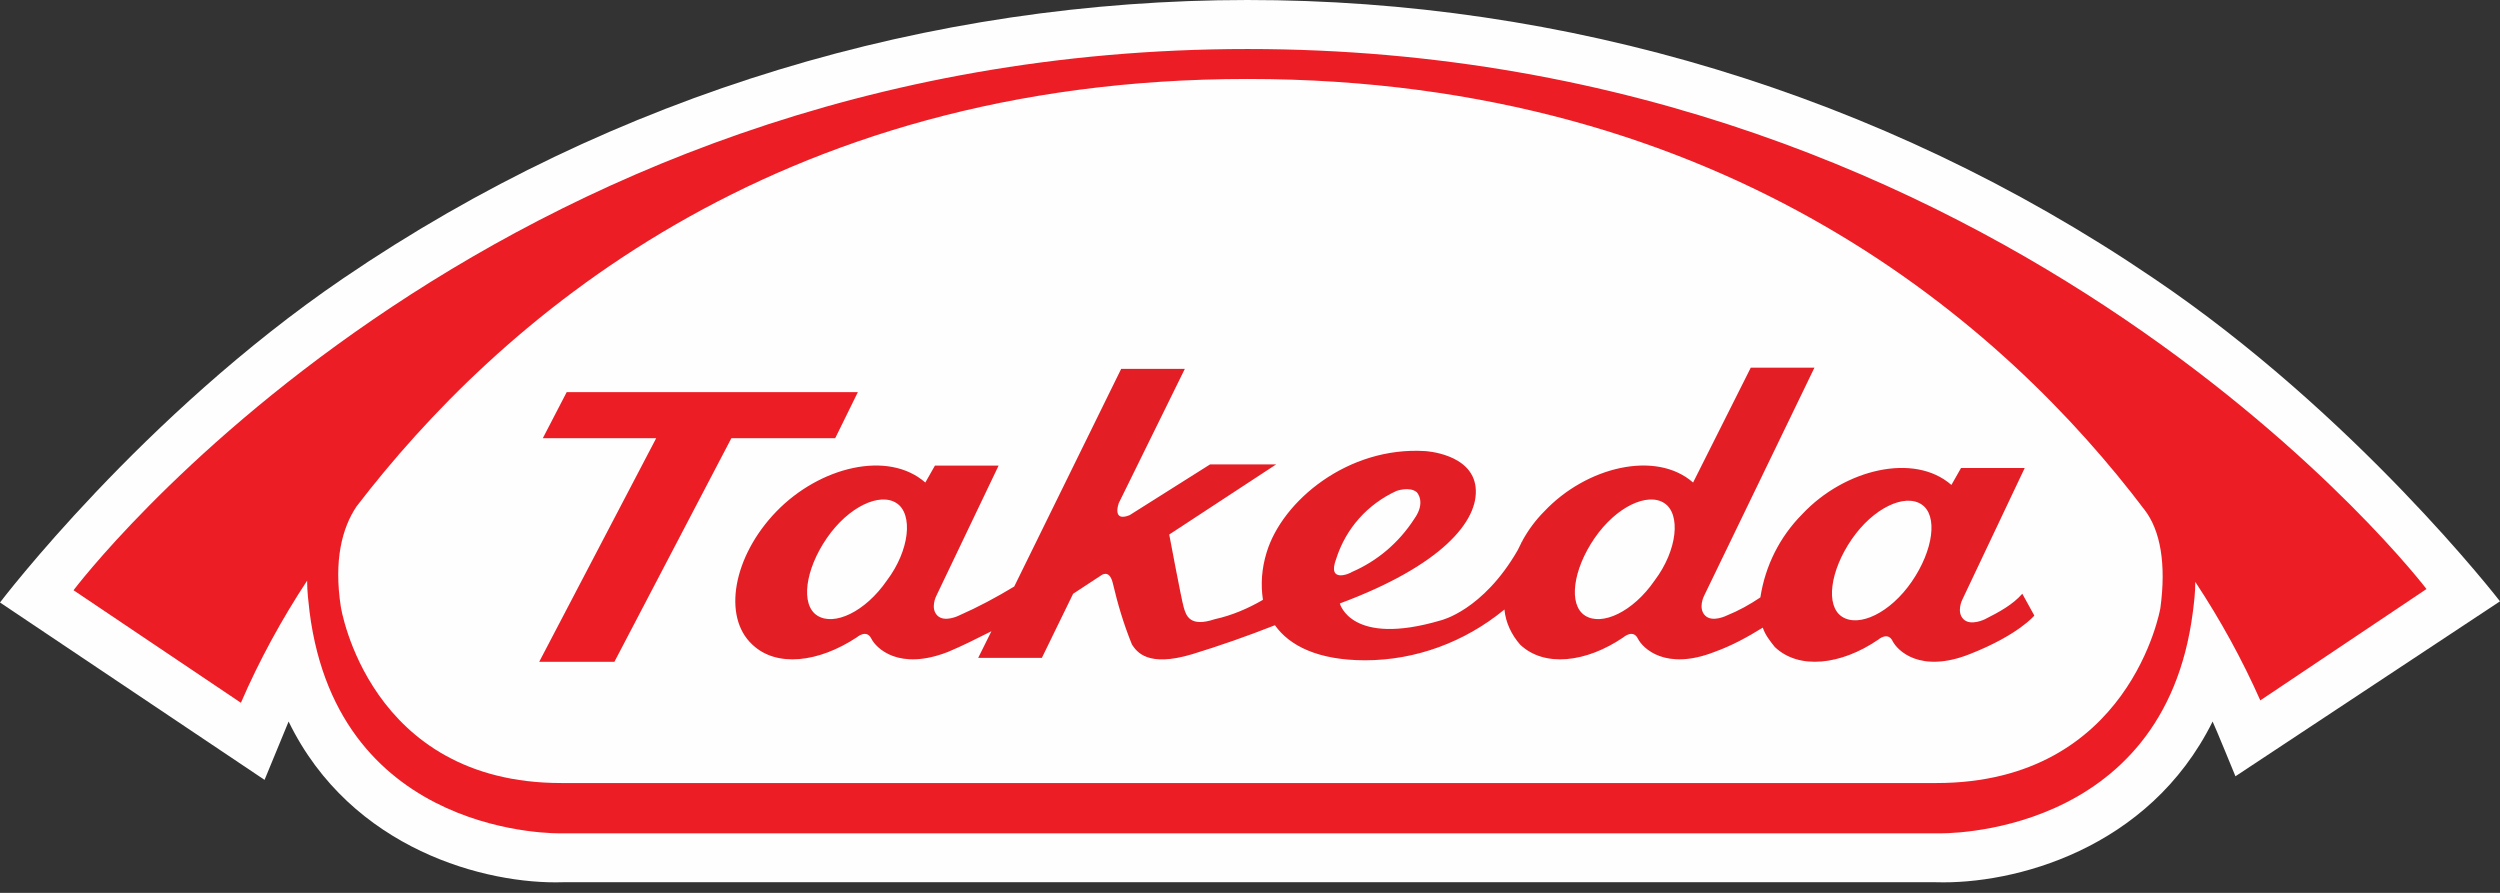
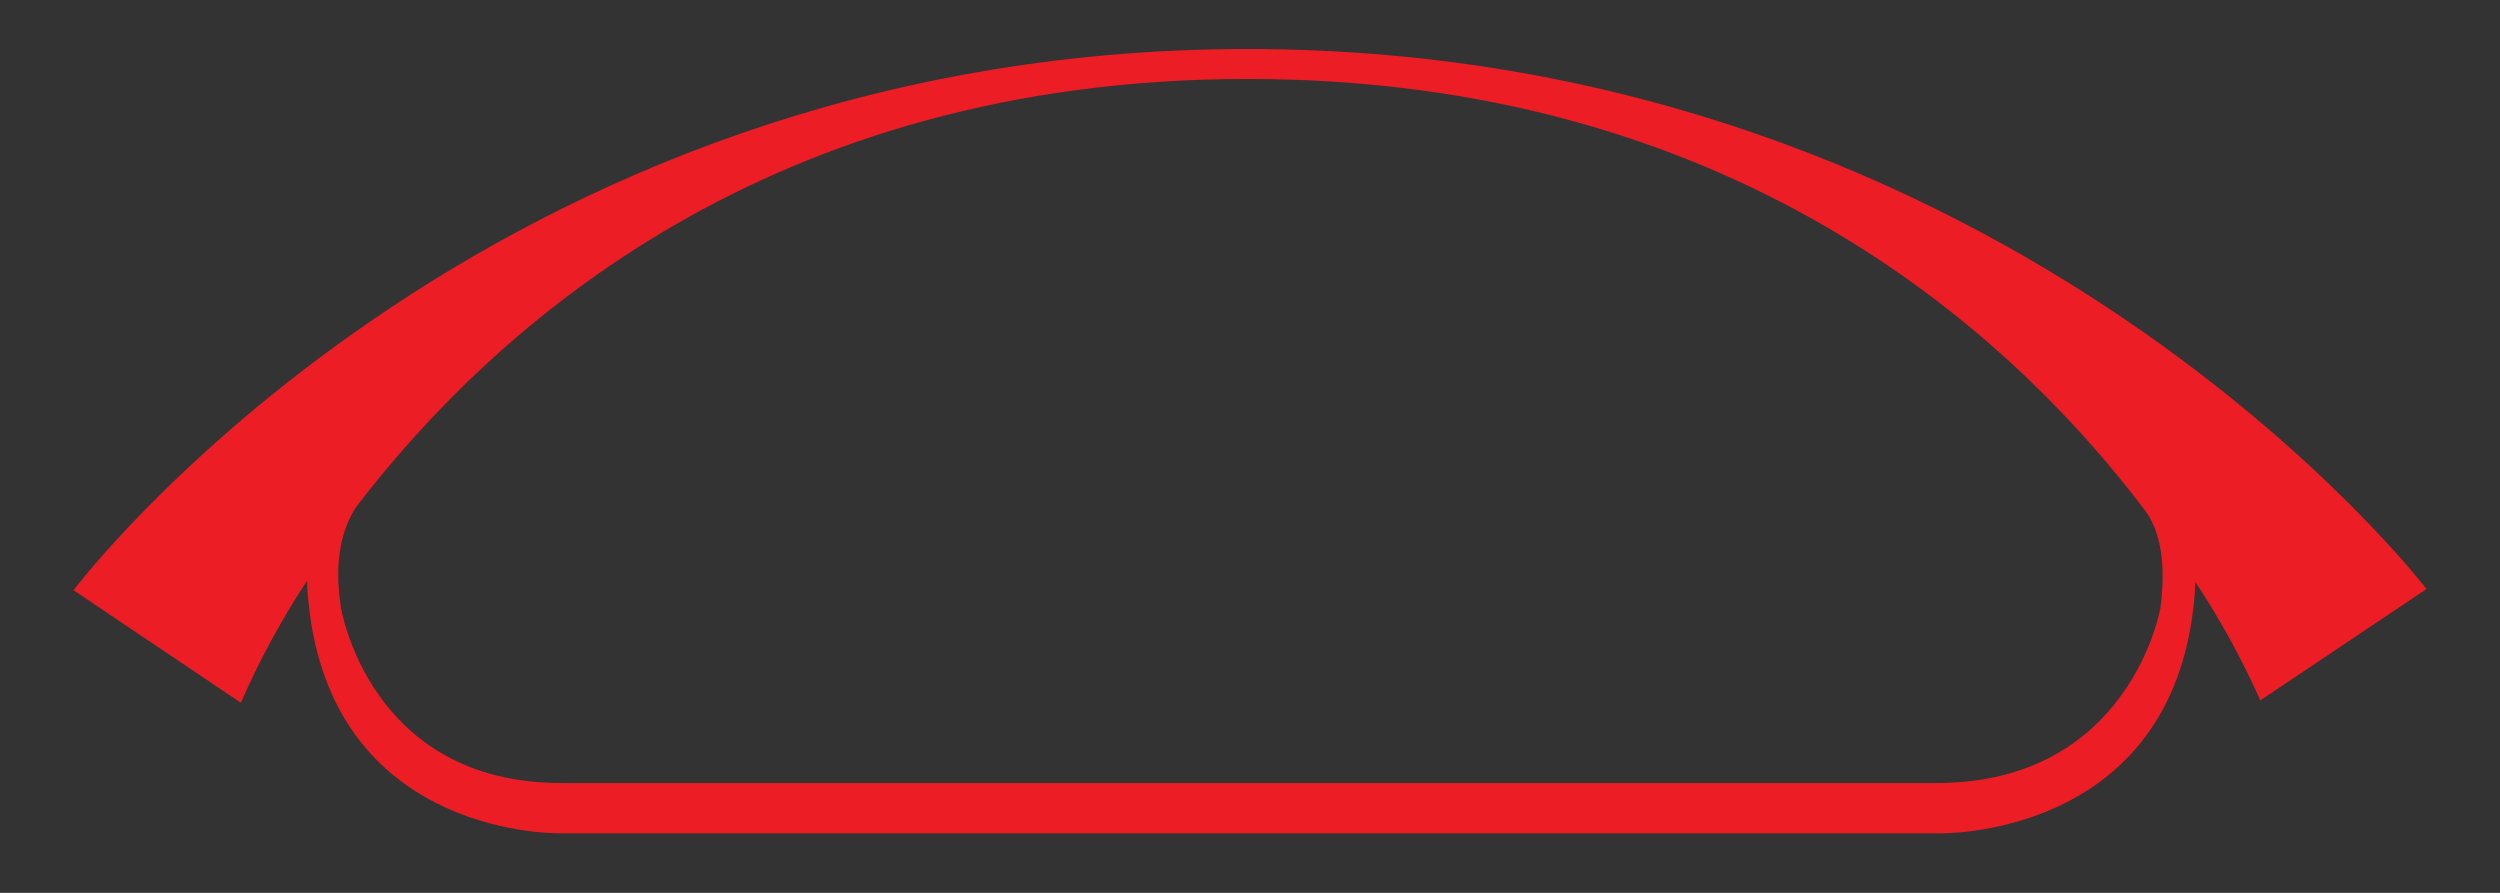
<svg xmlns="http://www.w3.org/2000/svg" width="140" height="50" viewBox="0 0 140 50" fill="none">
  <rect x="0" y="0" width="140" height="50" fill="#333333" stroke="none" />
-   <path fill-rule="evenodd" clip-rule="evenodd" d="M19.192 15.607C7.947 23.274 0 33.74 0 33.74L14.815 43.673L16.162 40.406C19.663 47.605 27.273 49.539 31.516 49.405H108.418C112.727 49.539 120.337 47.605 123.906 40.406C124.04 40.673 125.185 43.472 125.185 43.472L140 33.674C140 33.674 131.919 23.207 120.539 15.541C89.967 -5.191 49.698 -5.191 19.192 15.607Z" fill="#FEFEFE" />
-   <path fill-rule="evenodd" clip-rule="evenodd" d="M46.77 24.54L48.039 21.961H31.734L30.397 24.54H36.746L30.196 37.059H34.407L40.956 24.54H46.77Z" fill="#EC1D24" />
-   <path fill-rule="evenodd" clip-rule="evenodd" d="M111.163 34.673C111.163 34.673 110.356 35.08 109.952 34.673C109.548 34.267 109.885 33.59 109.885 33.59L113.383 26.209H109.817L109.279 27.157C107.193 25.329 103.291 26.277 100.936 28.782C99.657 30.069 98.85 31.694 98.581 33.455C97.975 33.861 97.37 34.199 96.697 34.47C96.697 34.47 95.889 34.877 95.486 34.47C95.082 34.064 95.418 33.387 95.418 33.387L101.609 20.589H98.043L94.813 27.022C92.727 25.193 88.825 26.141 86.47 28.647C85.999 29.121 85.595 29.663 85.259 30.272C85.259 30.34 85.191 30.34 85.191 30.407L84.989 30.814C83.038 34.199 80.683 34.741 80.683 34.741C75.637 36.231 75.031 33.793 75.031 33.793C80.683 31.694 82.836 29.188 82.635 27.292C82.433 25.396 79.808 25.261 79.808 25.261C75.502 24.99 71.802 28.037 70.927 30.949C70.658 31.829 70.591 32.71 70.725 33.59C69.918 34.064 68.976 34.47 68.033 34.673C66.621 35.147 66.419 34.47 66.284 33.996C66.15 33.522 65.477 29.933 65.477 29.933L71.465 26.006H67.765L63.257 28.85C62.247 29.256 62.651 28.173 62.651 28.173L66.351 20.656H62.786L56.797 32.845C55.788 33.455 54.779 33.996 53.702 34.47C53.702 34.47 52.894 34.877 52.491 34.47C52.087 34.064 52.424 33.387 52.424 33.387L55.922 26.073H52.357L51.818 27.022C49.733 25.193 45.897 26.141 43.474 28.647C41.053 31.152 40.447 34.538 42.129 36.095C43.474 37.382 45.829 37.111 47.983 35.689C47.983 35.689 48.521 35.215 48.791 35.757C49.06 36.299 50.338 37.585 53.097 36.502C53.904 36.163 54.712 35.757 55.519 35.35L54.779 36.84H58.345L60.094 33.251L61.641 32.236C61.641 32.236 62.113 31.829 62.314 32.642C62.584 33.793 62.92 34.944 63.391 36.095C63.66 36.502 64.266 37.382 66.755 36.637C68.303 36.163 69.85 35.621 71.397 35.012C72.206 36.163 73.82 36.976 76.444 36.976C79.27 36.976 82.029 35.96 84.249 34.132C84.317 34.877 84.653 35.554 85.124 36.095C86.47 37.382 88.825 37.111 90.91 35.689C90.91 35.689 91.449 35.215 91.718 35.757C91.987 36.299 93.265 37.585 96.024 36.502C96.965 36.163 97.841 35.689 98.715 35.147C98.85 35.554 99.119 35.892 99.388 36.231C100.734 37.517 103.089 37.247 105.175 35.825C105.175 35.825 105.712 35.35 105.982 35.892C106.251 36.434 107.53 37.721 110.288 36.637C113.047 35.554 113.922 34.47 113.922 34.47L113.249 33.251C112.711 33.861 111.97 34.267 111.163 34.673ZM49.666 32.506C48.454 34.267 46.705 35.079 45.763 34.47C44.82 33.86 45.09 31.897 46.301 30.136C47.512 28.375 49.262 27.563 50.203 28.172C51.146 28.782 50.944 30.813 49.666 32.506ZM74.829 31.287C75.368 29.594 76.579 28.24 78.194 27.495C78.194 27.495 78.934 27.224 79.338 27.563C79.338 27.563 79.876 28.104 79.203 29.052C78.328 30.407 77.116 31.422 75.704 32.032C75.637 32.099 74.291 32.709 74.829 31.287ZM92.66 32.506C91.449 34.267 89.699 35.079 88.757 34.47C87.815 33.86 88.085 31.897 89.296 30.136C90.507 28.375 92.255 27.563 93.198 28.172C94.14 28.782 93.938 30.813 92.66 32.506ZM107.058 32.573C105.847 34.334 104.098 35.147 103.156 34.537C102.214 33.928 102.483 31.964 103.694 30.203C104.905 28.443 106.655 27.63 107.597 28.24C108.539 28.849 108.27 30.813 107.058 32.573Z" fill="#E31E25" />
  <path fill-rule="evenodd" clip-rule="evenodd" d="M69.866 2.745C26.91 2.745 4.118 33.053 4.118 33.053L13.491 39.356C14.502 37.01 15.784 34.663 17.199 32.516C17.199 33.12 17.267 33.657 17.335 34.26C18.953 47.001 31.428 46.666 31.428 46.666H108.572C108.572 46.666 121.182 47.001 122.801 34.26C122.868 33.724 122.936 33.187 122.936 32.584C124.352 34.73 125.566 36.943 126.577 39.222L135.882 32.986C135.95 33.053 112.821 2.745 69.866 2.745ZM120.98 34.061C120.98 34.061 119.295 43.85 108.438 43.85H31.429C20.639 43.85 19.088 33.993 19.088 33.993C18.684 31.378 19.156 29.568 19.965 28.361C27.787 18.169 43.161 4.422 69.866 4.422C96.771 4.422 112.349 18.303 120.104 28.562C120.98 29.702 121.318 31.58 120.98 34.061Z" fill="#EC1D24" />
</svg>